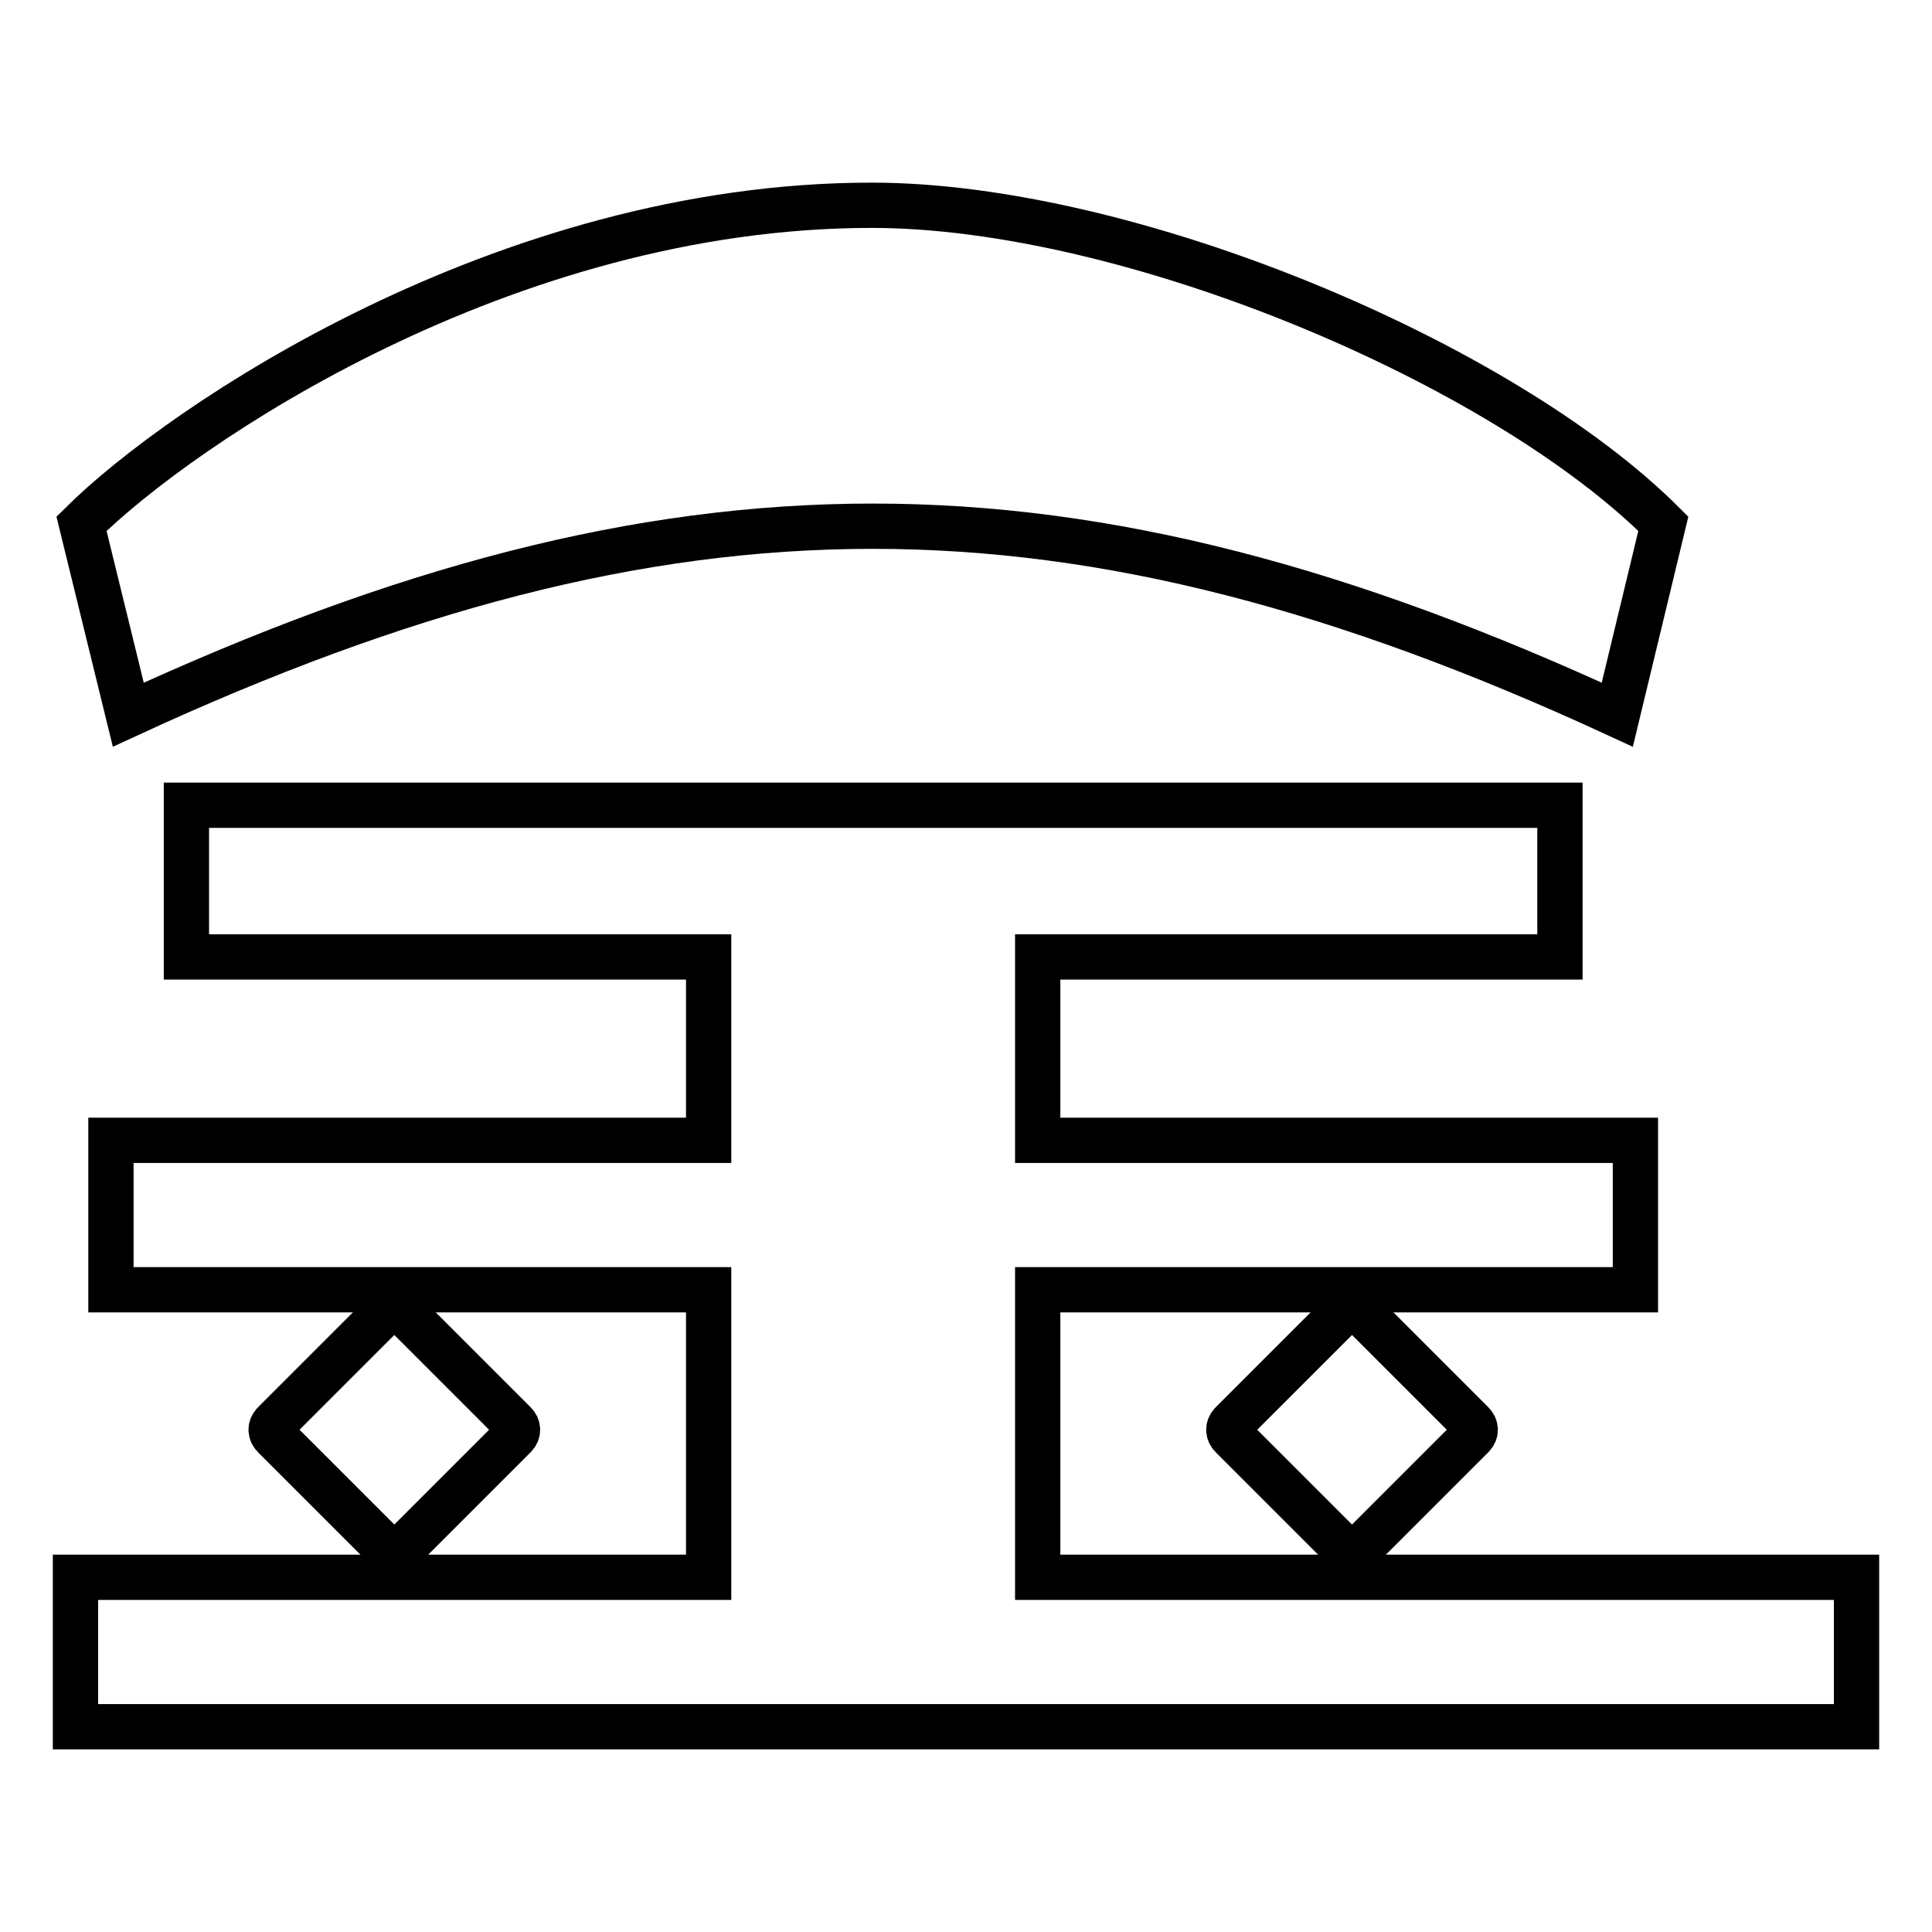
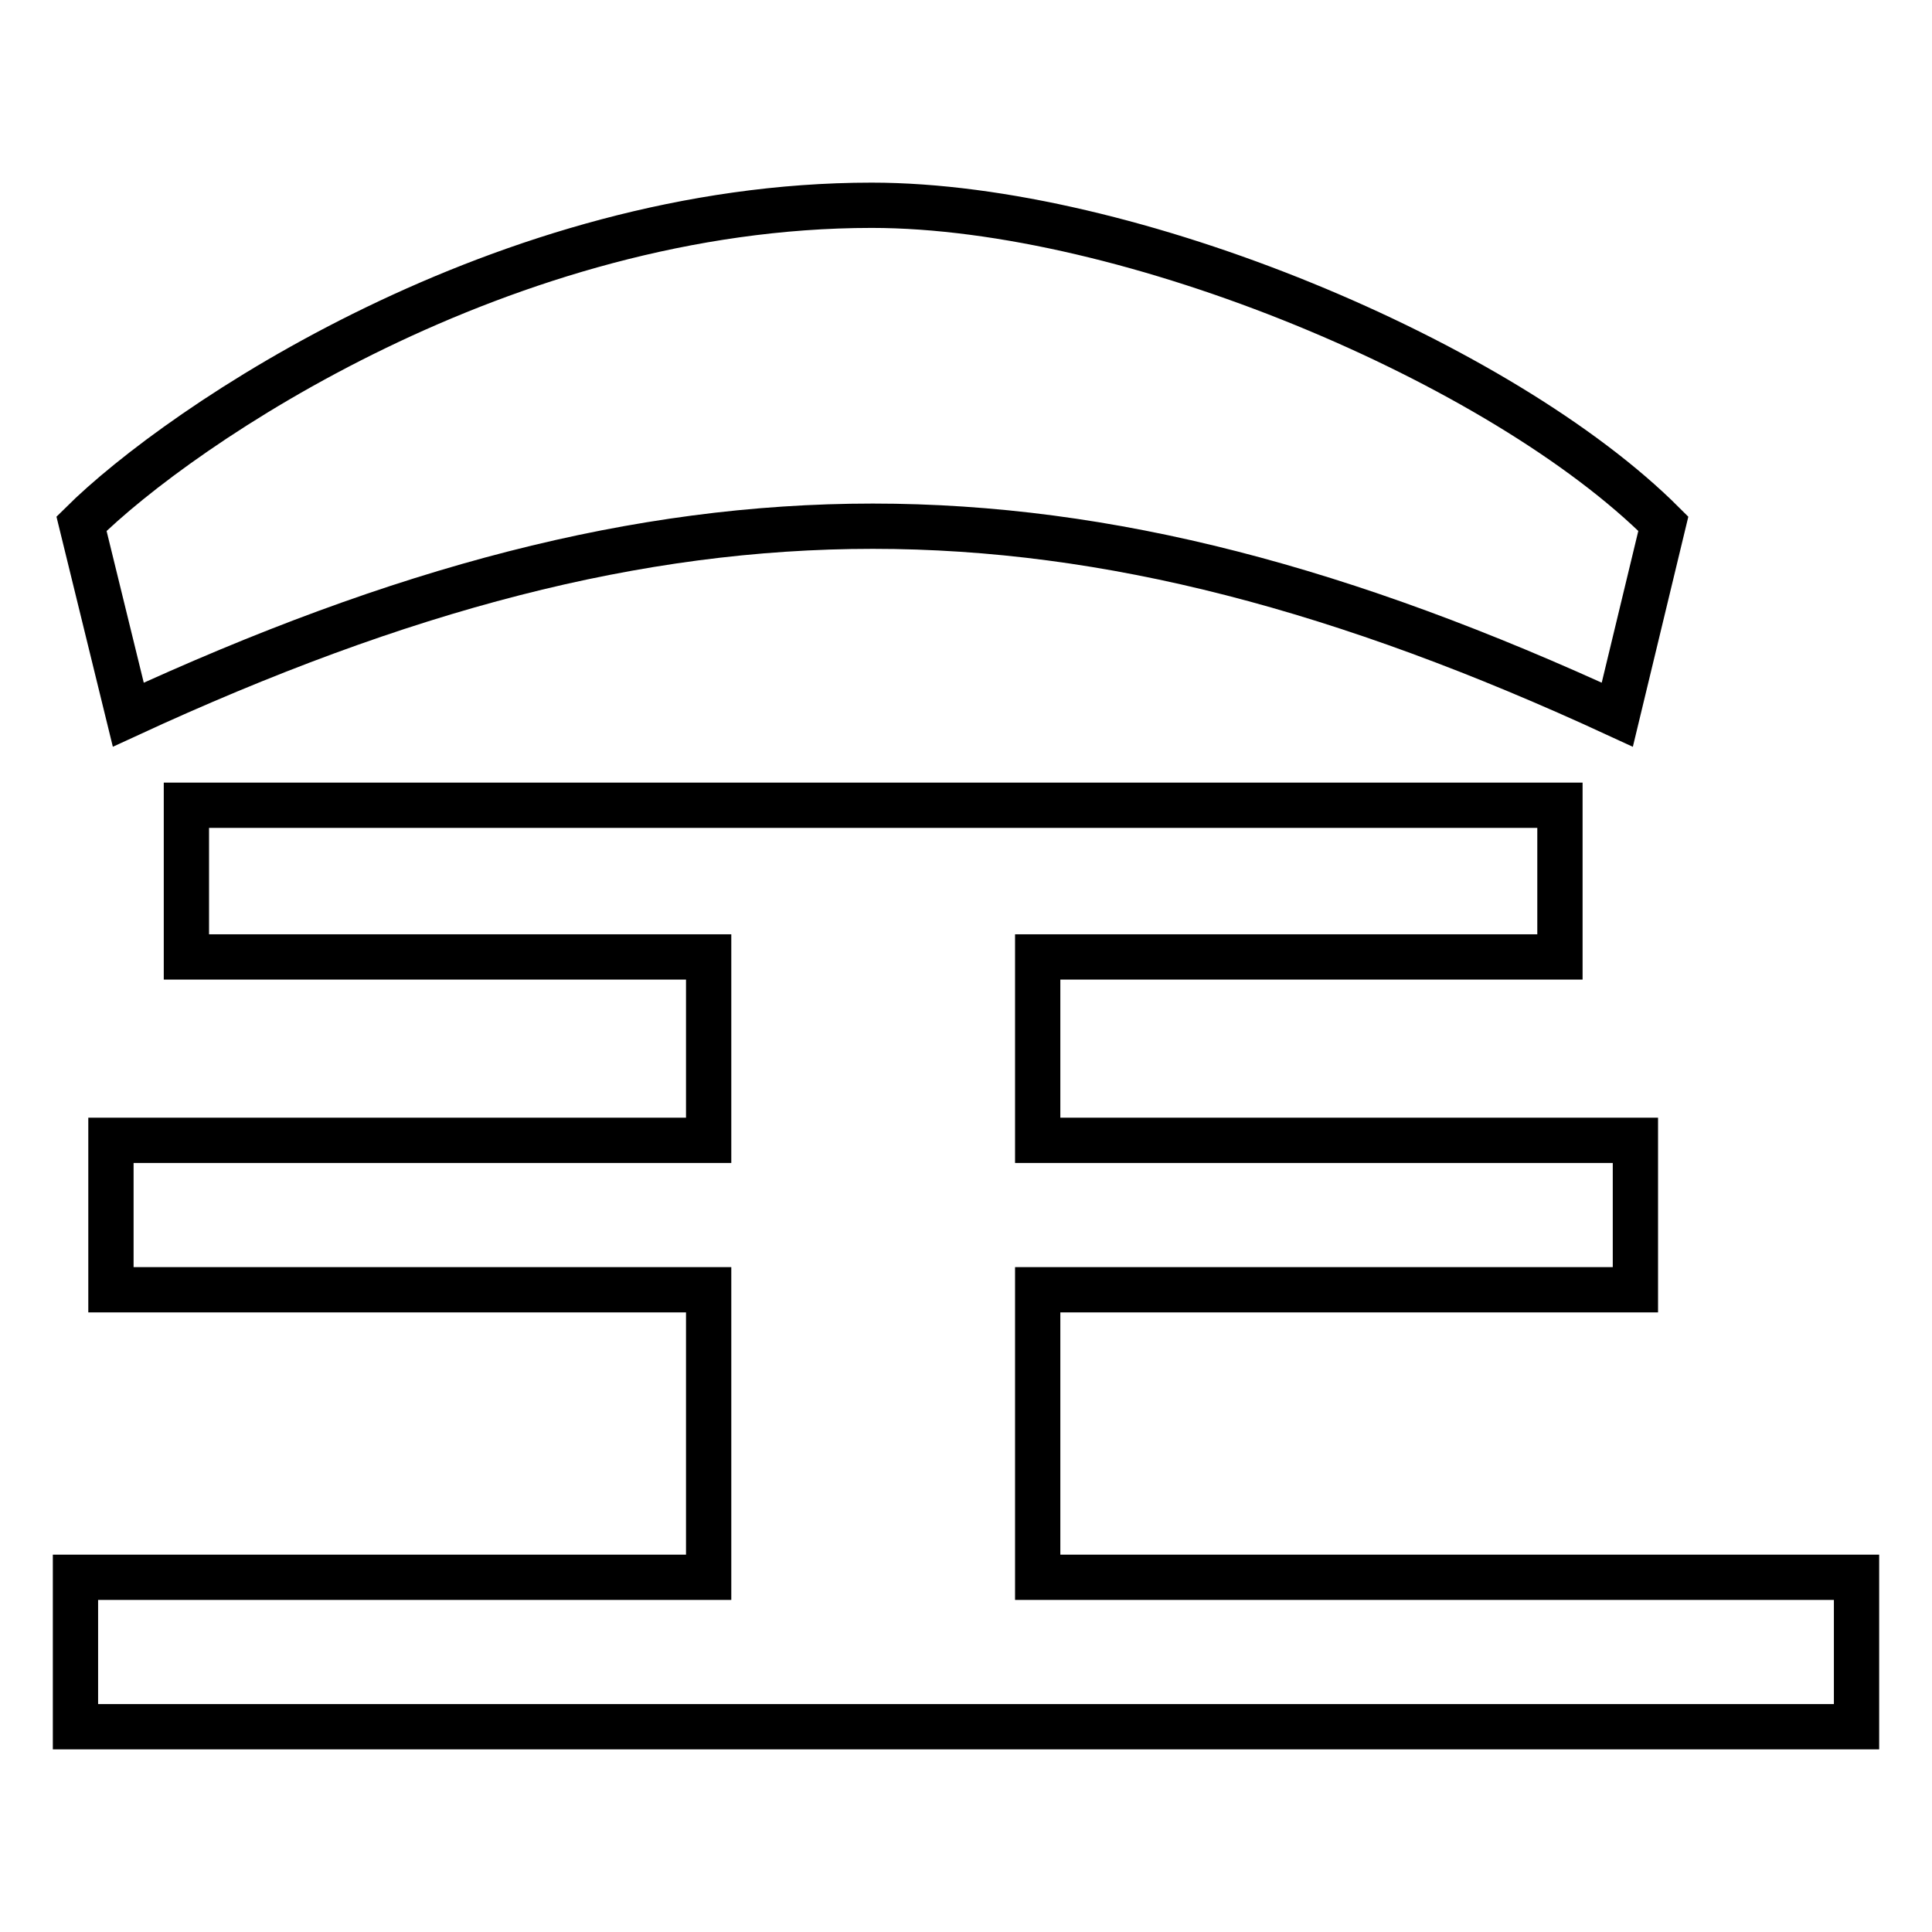
<svg xmlns="http://www.w3.org/2000/svg" version="1.1" x="0px" y="0px" viewBox="0 0 256 256" enable-background="new 0 0 256 256" xml:space="preserve">
  <g>
    <g>
      <path stroke-width="6" fill-opacity="0" stroke="#000000" d="M214.3,94.7l6.1-25.3c-21.4-21.4-70.8-42.2-104.9-42.2c-48.7,0-91.6,29.2-104.7,42.2L17,94.7C89.1,61.4,142.2,61.4,214.3,94.7z" />
      <path stroke-width="6" fill-opacity="0" stroke="#000000" d="M200.8,209h-43.2h-20.1v-38.1h79.2v-19.8h-79.2v-24.3h69.2v-20.1H24.7v20.1h69.2v24.3H14.7v19.8h79.2V209H73.8H30.4H10v19.8h236V209H200.8L200.8,209z" />
-       <path stroke-width="6" fill-opacity="0" stroke="#000000" d="M178.3,173.5l-15.1,15.1c-0.5,0.5-0.5,1.2,0,1.7l15.1,15.1c0.5,0.5,1.2,0.5,1.7,0l15.1-15.1c0.5-0.5,0.5-1.2,0-1.7L180,173.5C179.5,173.1,178.8,173.1,178.3,173.5z" />
-       <path stroke-width="6" fill-opacity="0" stroke="#000000" d="M53.1,205.4l15.1-15.1c0.5-0.5,0.5-1.2,0-1.7l-15.1-15.1c-0.5-0.5-1.2-0.5-1.7,0l-15.1,15.1c-0.5,0.5-0.5,1.2,0,1.7l15.1,15.1C51.8,205.8,52.6,205.8,53.1,205.4z" />
    </g>
  </g>
</svg>